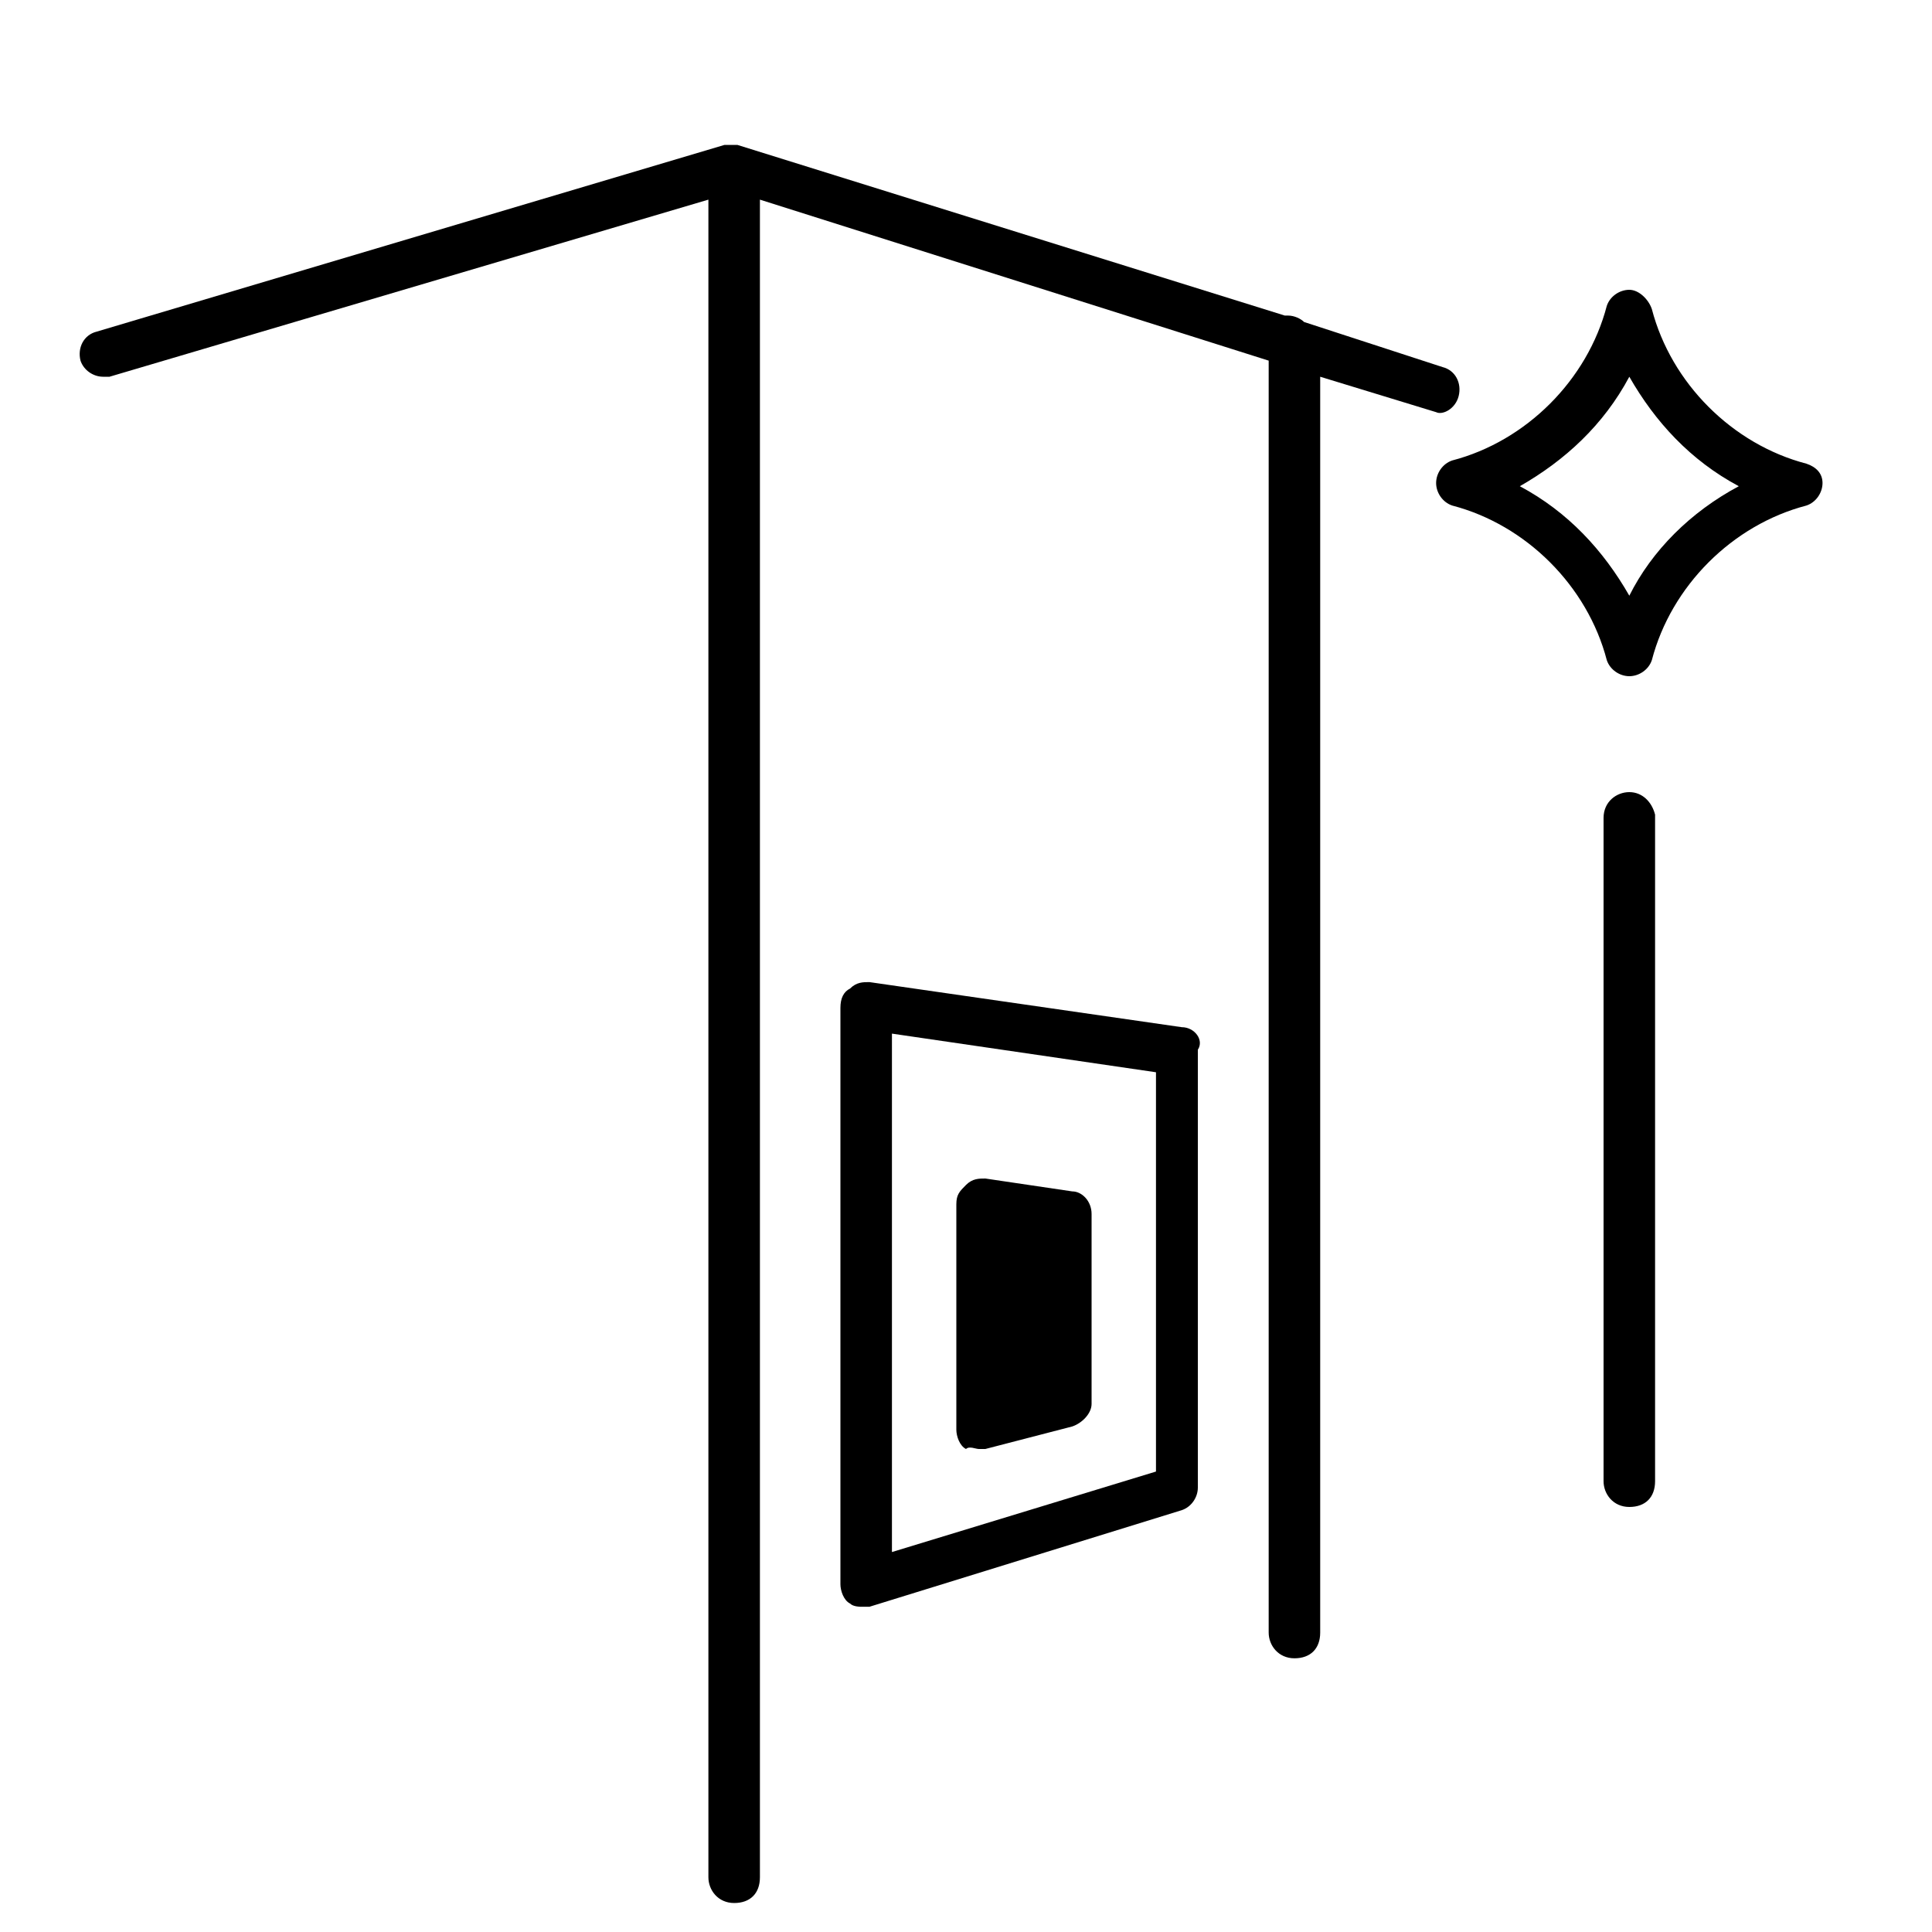
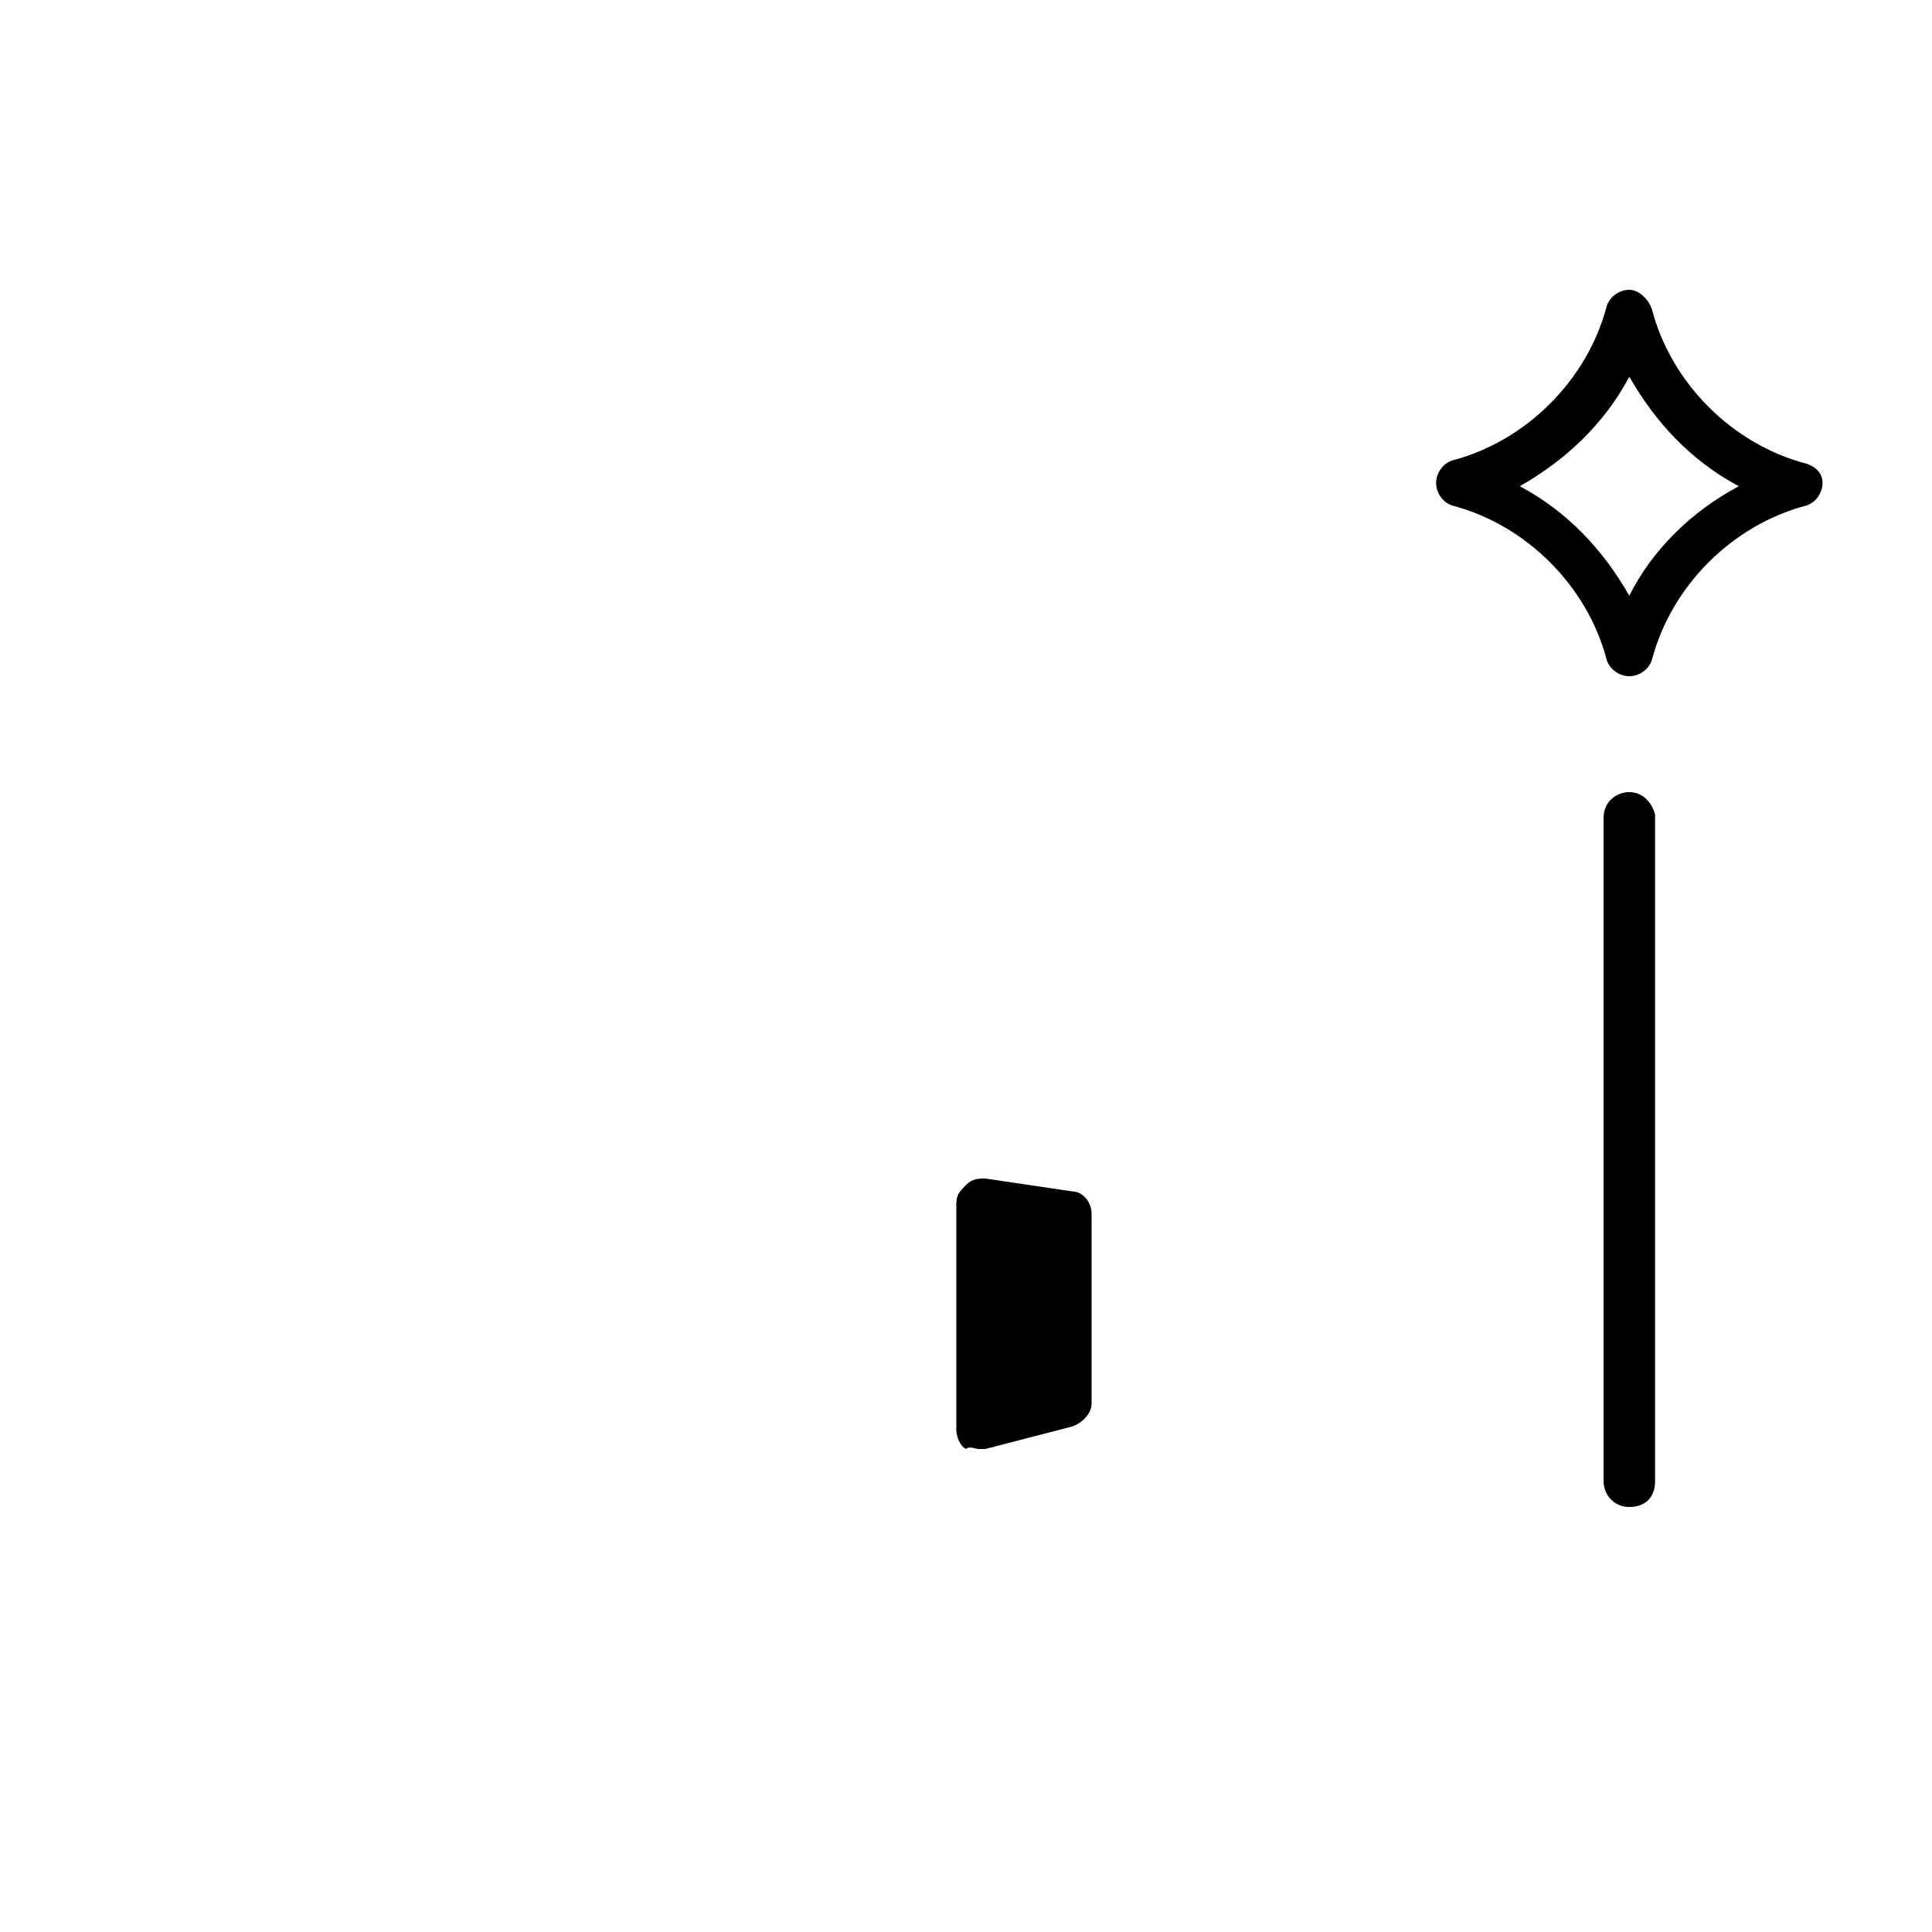
<svg xmlns="http://www.w3.org/2000/svg" version="1.1" id="레이어_1" x="0px" y="0px" viewBox="0 0 60 60" style="enable-background:new 0 0 60 60;" xml:space="preserve">
  <g>
    <path d="M50.6,24.6c-0.4,0-0.8,0.3-0.8,0.8V46c0,0.4,0.3,0.8,0.8,0.8s0.8-0.3,0.8-0.8V25.3C51.3,24.9,51,24.6,50.6,24.6z" />
-     <path d="M45.3,12.3c0.1-0.4-0.1-0.8-0.5-0.9L40.5,10c-0.1-0.1-0.3-0.2-0.5-0.2c0,0,0,0-0.1,0l-17-5.3c0,0,0,0-0.1,0   c-0.1,0-0.1,0-0.2,0c0,0-0.1,0-0.1,0c0,0,0,0,0,0L3,10.3c-0.4,0.1-0.6,0.5-0.5,0.9c0.1,0.3,0.4,0.5,0.7,0.5c0.1,0,0.1,0,0.2,0   L22,6.2v52.1c0,0.4,0.3,0.8,0.8,0.8s0.8-0.3,0.8-0.8V6.2l15.8,5v39.5c0,0.4,0.3,0.8,0.8,0.8s0.8-0.3,0.8-0.8v-39l3.6,1.1   C44.8,12.9,45.2,12.7,45.3,12.3z" />
-     <path d="M36.7,31.9L27,30.5c-0.2,0-0.4,0-0.6,0.2c-0.2,0.1-0.3,0.3-0.3,0.6v17.9c0,0.2,0.1,0.5,0.3,0.6c0.1,0.1,0.3,0.1,0.4,0.1   c0.1,0,0.1,0,0.2,0l9.7-3c0.3-0.1,0.5-0.4,0.5-0.7V32.6C37.4,32.3,37.1,31.9,36.7,31.9z M35.9,45.7l-8.2,2.5V32.1l8.2,1.2V45.7z" />
    <path d="M30.4,45c0.1,0,0.1,0,0.2,0l2.7-0.7c0.3-0.1,0.6-0.4,0.6-0.7v-5.9c0-0.4-0.3-0.7-0.6-0.7l-2.7-0.4c-0.2,0-0.4,0-0.6,0.2   s-0.3,0.3-0.3,0.6v7c0,0.2,0.1,0.5,0.3,0.6C30.1,44.9,30.3,45,30.4,45z" />
    <path d="M56.1,14.4c-2.3-0.6-4.2-2.5-4.8-4.8C51.2,9.3,50.9,9,50.6,9s-0.6,0.2-0.7,0.5c-0.6,2.3-2.5,4.2-4.8,4.8   c-0.3,0.1-0.5,0.4-0.5,0.7s0.2,0.6,0.5,0.7c2.3,0.6,4.2,2.5,4.8,4.8c0.1,0.3,0.4,0.5,0.7,0.5s0.6-0.2,0.7-0.5   c0.6-2.3,2.5-4.2,4.8-4.8c0.3-0.1,0.5-0.4,0.5-0.7S56.4,14.5,56.1,14.4z M50.6,18.5c-0.8-1.4-1.9-2.6-3.4-3.4   c1.4-0.8,2.6-1.9,3.4-3.4c0.8,1.4,1.9,2.6,3.4,3.4C52.5,15.9,51.3,17.1,50.6,18.5z" />
  </g>
</svg>